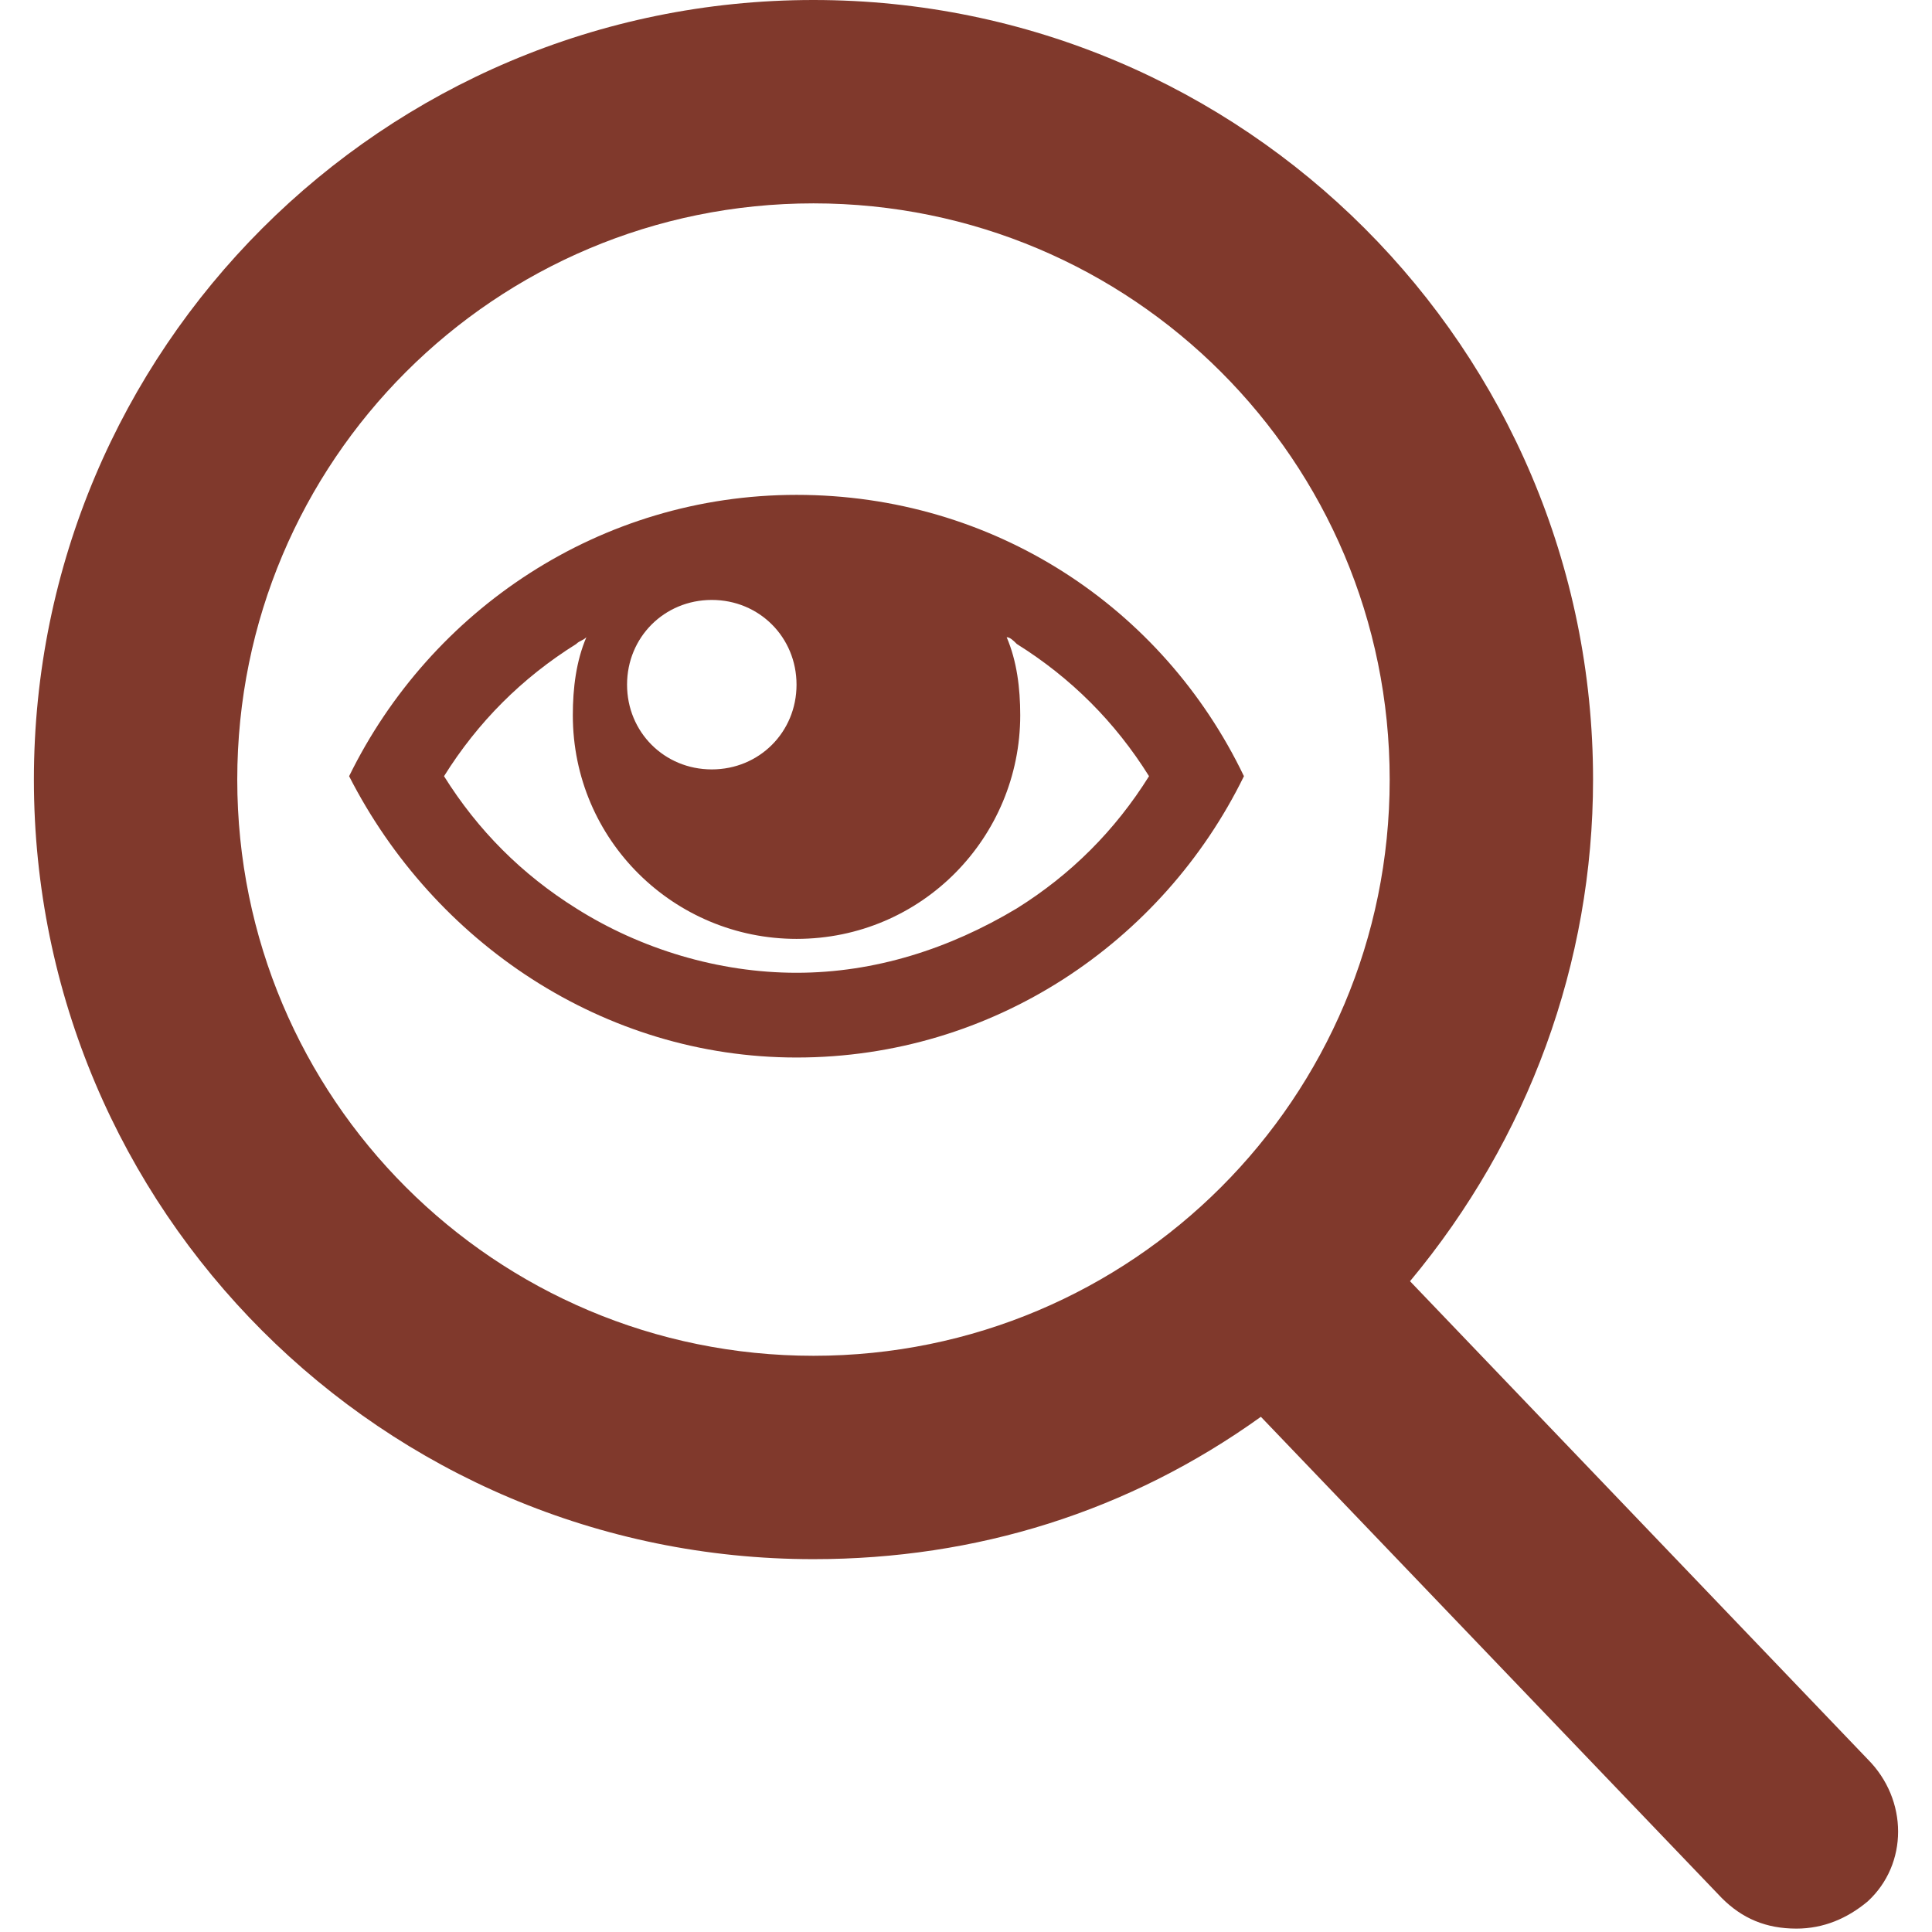
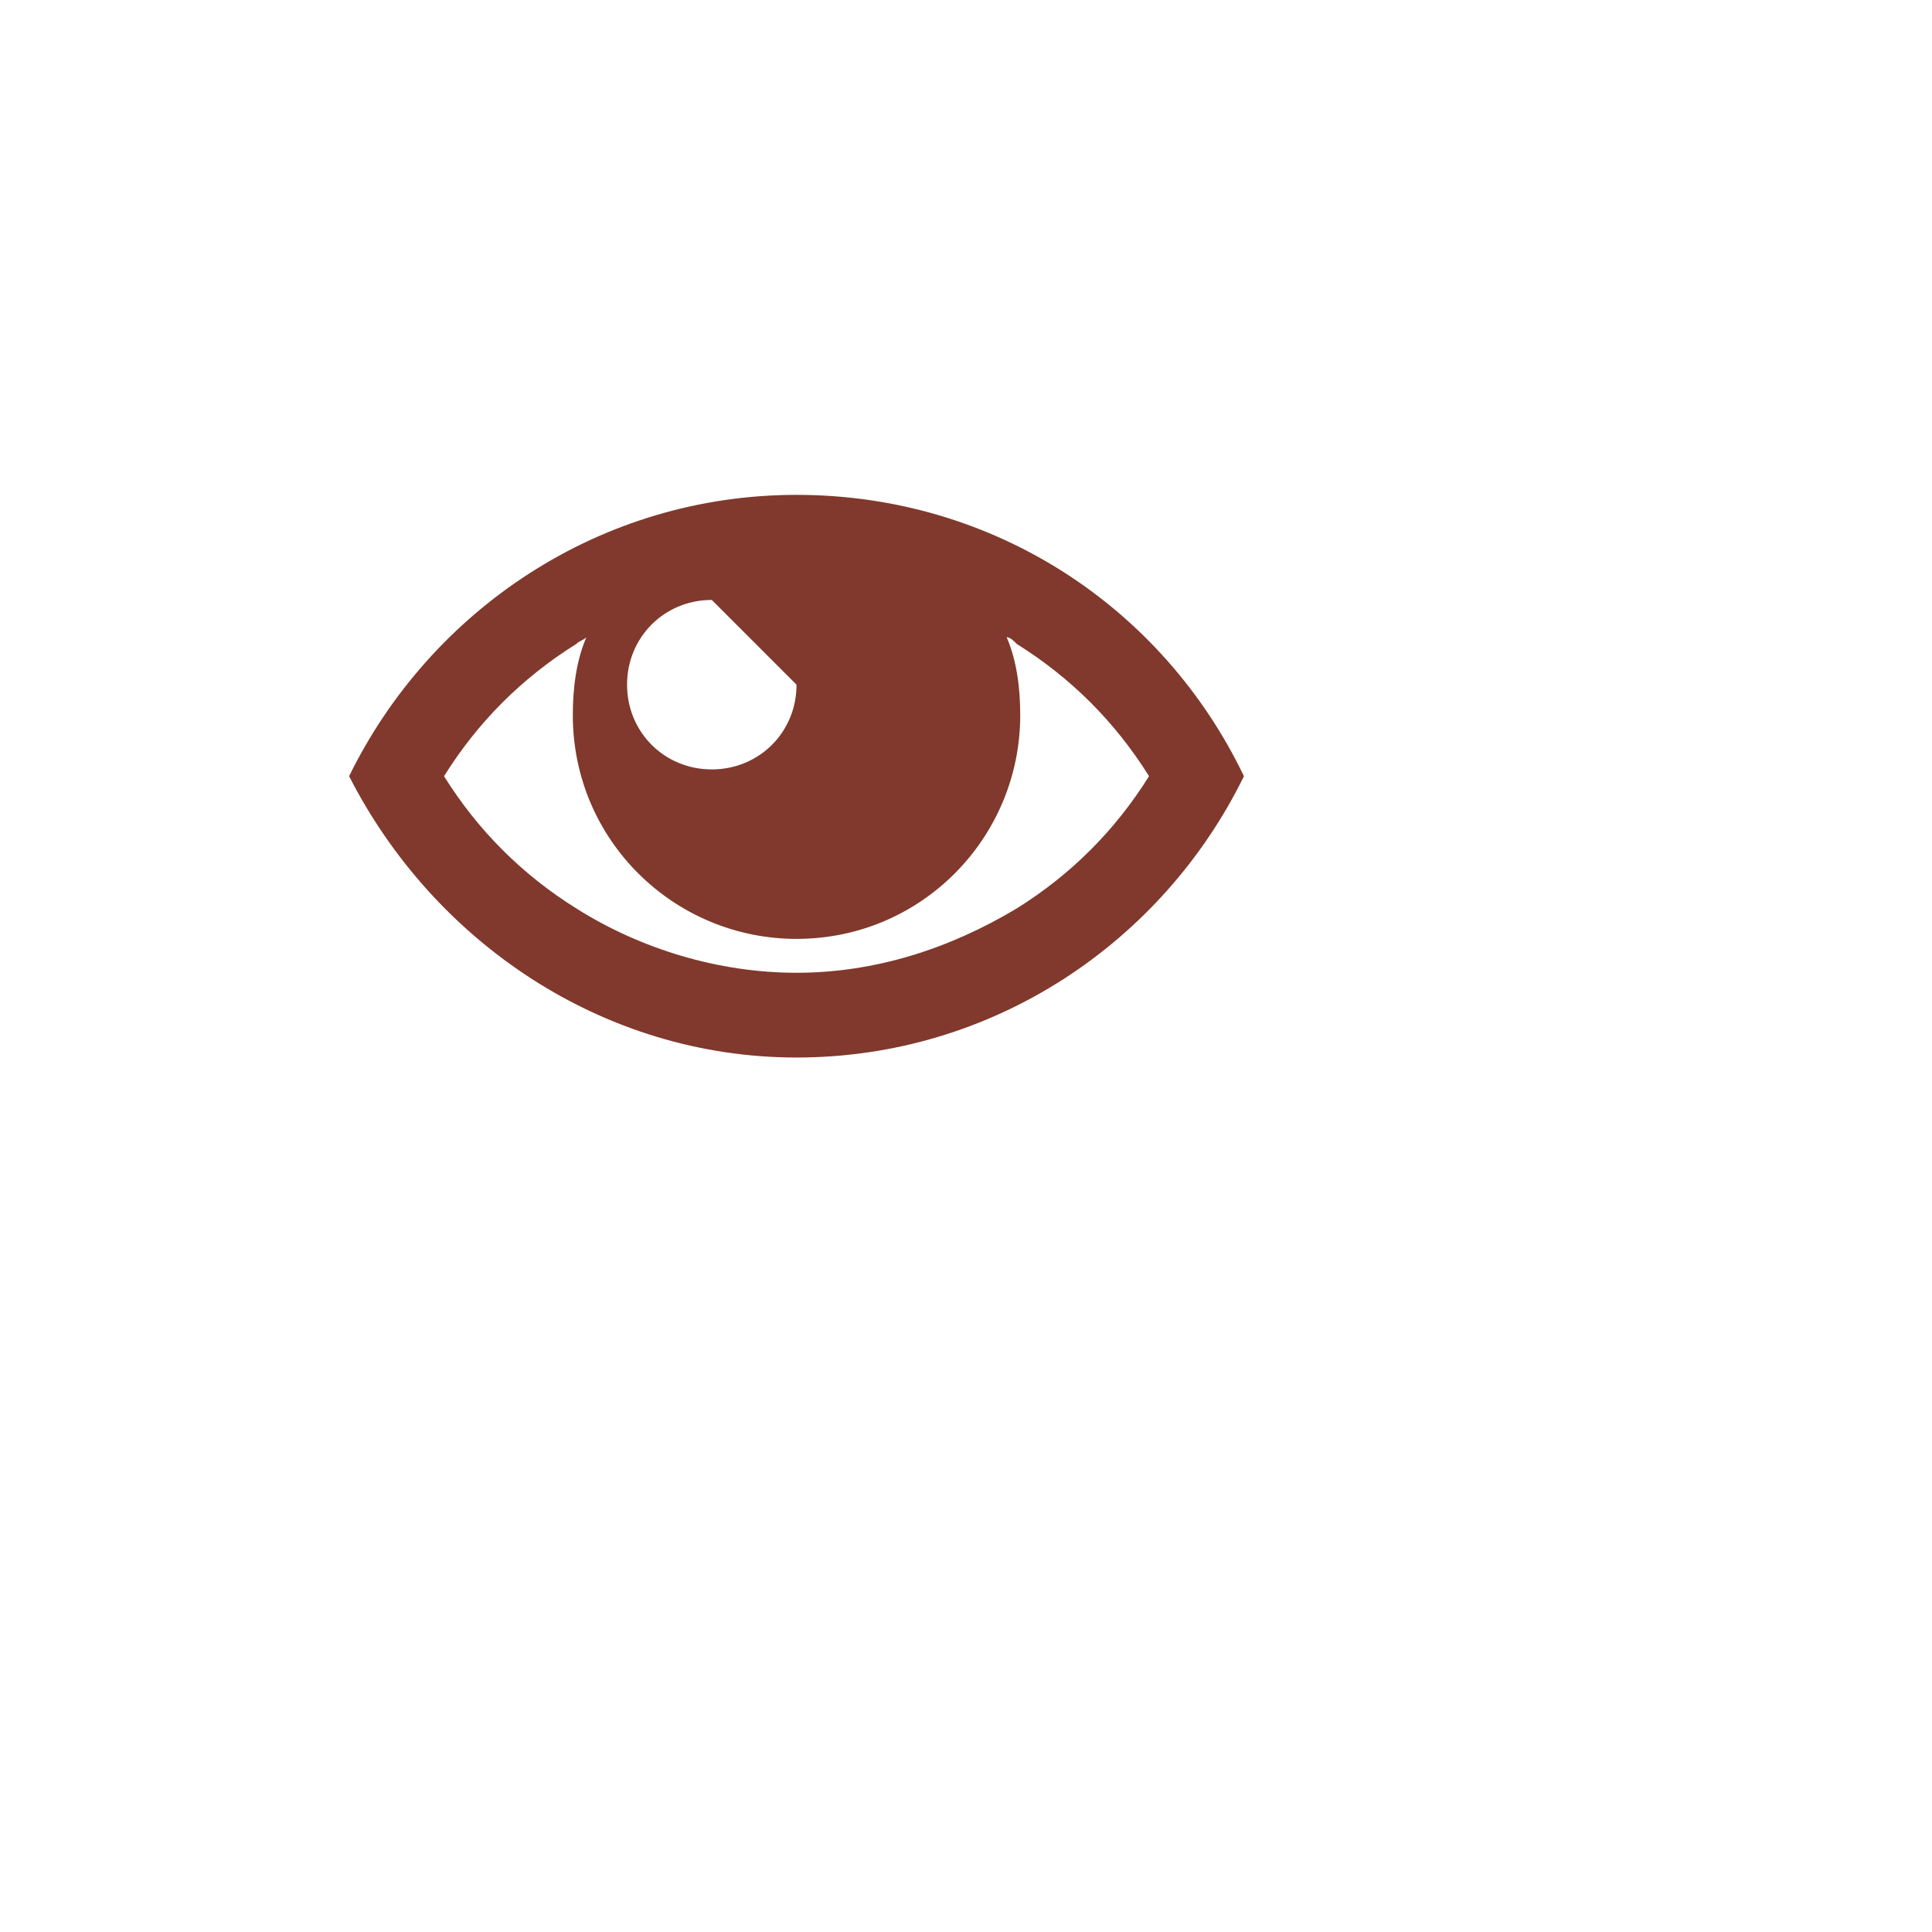
<svg xmlns="http://www.w3.org/2000/svg" version="1.1" id="Capa_1" x="0px" y="0px" viewBox="0 0 57 57" style="enable-background:new 0 0 57 57;" xml:space="preserve">
  <style type="text/css">
	.st0{fill:#80392C;}
</style>
-   <path class="st0" d="M55.1,51.9L41.6,37.8C45.1,33.6,47,28.4,47,23C47,10.3,36.7,0,24,0S1,10.3,1,23s10.3,23,23,23  c4.8,0,9.3-1.4,13.2-4.2L50.8,56c0.6,0.6,1.3,0.9,2.2,0.9c0.8,0,1.5-0.3,2.1-0.8C56.3,55,56.3,53.1,55.1,51.9z M24,6  c9.4,0,17,7.6,17,17s-7.6,17-17,17S7,32.4,7,23S14.6,6,24,6z" />
  <g>
-     <path class="st0" d="M23.5,14.6c-5.8,0-10.8,3.4-13.2,8.3c2.5,4.9,7.5,8.3,13.2,8.3c5.8,0,10.8-3.4,13.2-8.3   C34.3,17.9,29.3,14.6,23.5,14.6z M30,19c1.6,1,2.9,2.3,3.9,3.9c-1,1.6-2.3,2.9-3.9,3.9c-2,1.2-4.2,1.9-6.5,1.9   c-2.3,0-4.6-0.7-6.5-1.9c-1.6-1-2.9-2.3-3.9-3.9c1-1.6,2.3-2.9,3.9-3.9c0.1-0.1,0.2-0.1,0.3-0.2c-0.3,0.7-0.4,1.5-0.4,2.3   c0,3.7,3,6.6,6.6,6.6c3.7,0,6.6-3,6.6-6.6c0-0.8-0.1-1.6-0.4-2.3C29.8,18.8,29.9,18.9,30,19z M23.5,20.2c0,1.4-1.1,2.5-2.5,2.5   s-2.5-1.1-2.5-2.5s1.1-2.5,2.5-2.5S23.5,18.8,23.5,20.2z" />
+     <path class="st0" d="M23.5,14.6c-5.8,0-10.8,3.4-13.2,8.3c2.5,4.9,7.5,8.3,13.2,8.3c5.8,0,10.8-3.4,13.2-8.3   C34.3,17.9,29.3,14.6,23.5,14.6z M30,19c1.6,1,2.9,2.3,3.9,3.9c-1,1.6-2.3,2.9-3.9,3.9c-2,1.2-4.2,1.9-6.5,1.9   c-2.3,0-4.6-0.7-6.5-1.9c-1.6-1-2.9-2.3-3.9-3.9c1-1.6,2.3-2.9,3.9-3.9c0.1-0.1,0.2-0.1,0.3-0.2c-0.3,0.7-0.4,1.5-0.4,2.3   c0,3.7,3,6.6,6.6,6.6c3.7,0,6.6-3,6.6-6.6c0-0.8-0.1-1.6-0.4-2.3C29.8,18.8,29.9,18.9,30,19z M23.5,20.2c0,1.4-1.1,2.5-2.5,2.5   s-2.5-1.1-2.5-2.5s1.1-2.5,2.5-2.5z" />
  </g>
</svg>